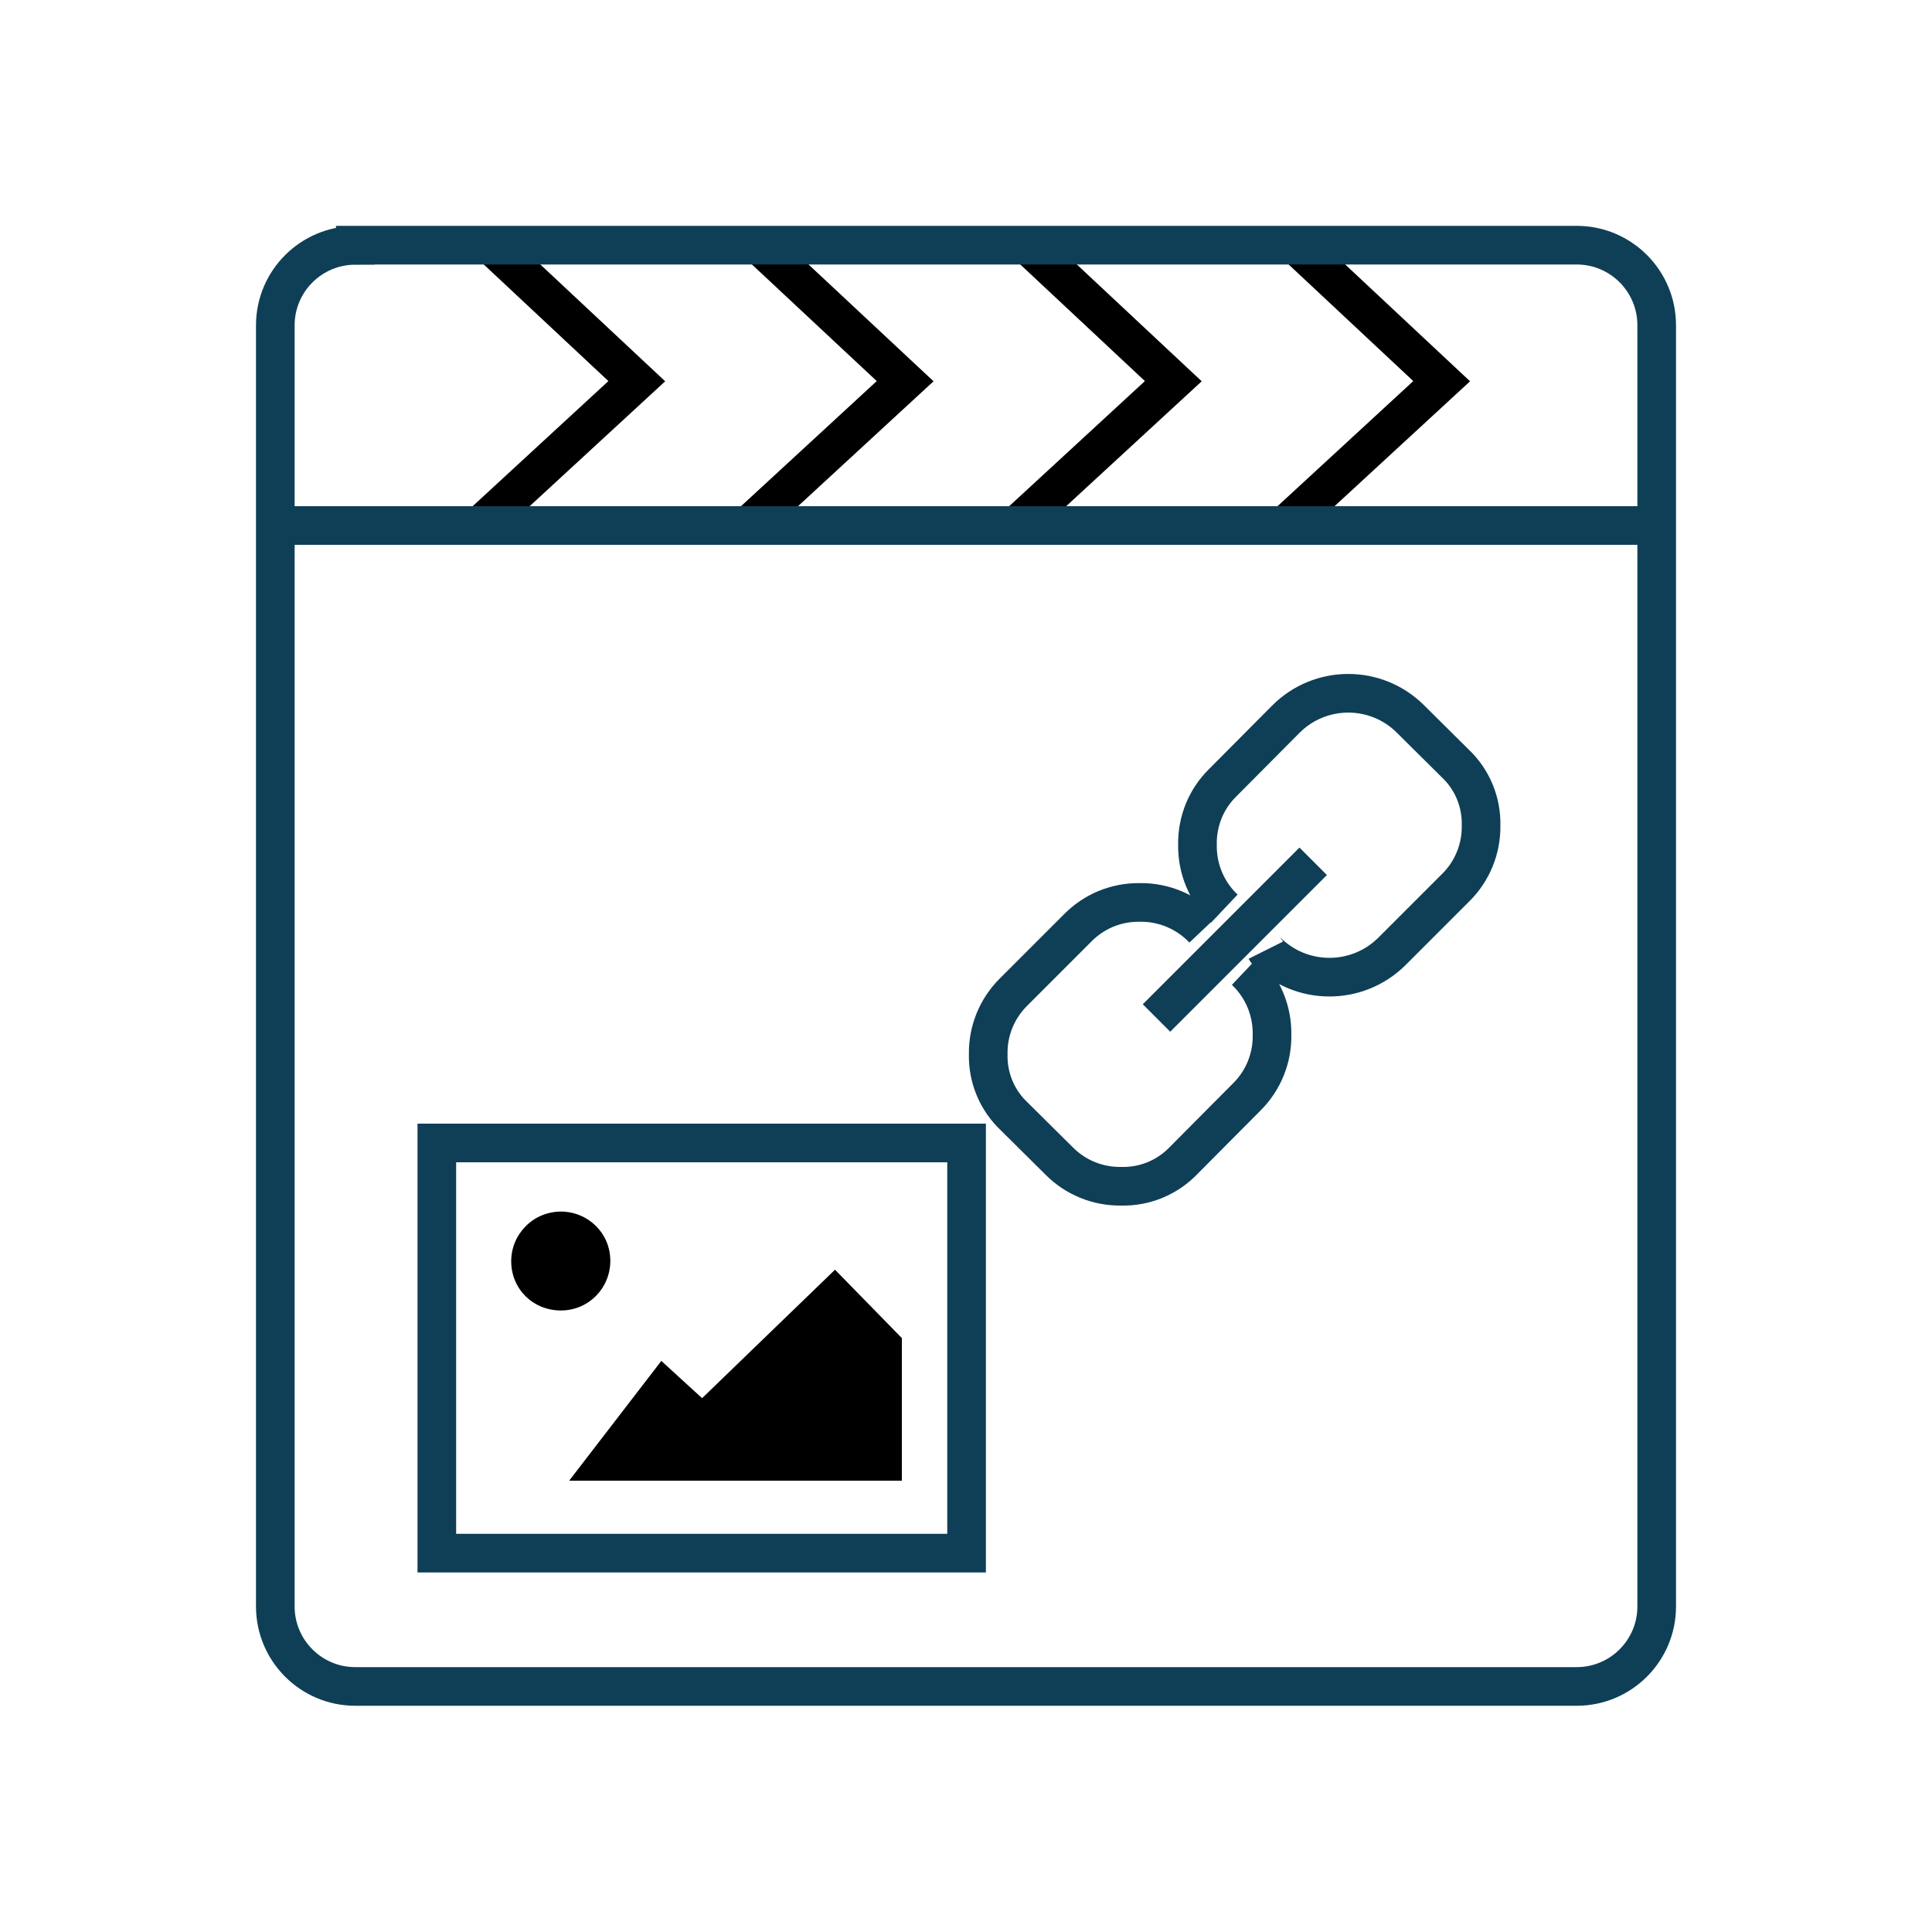
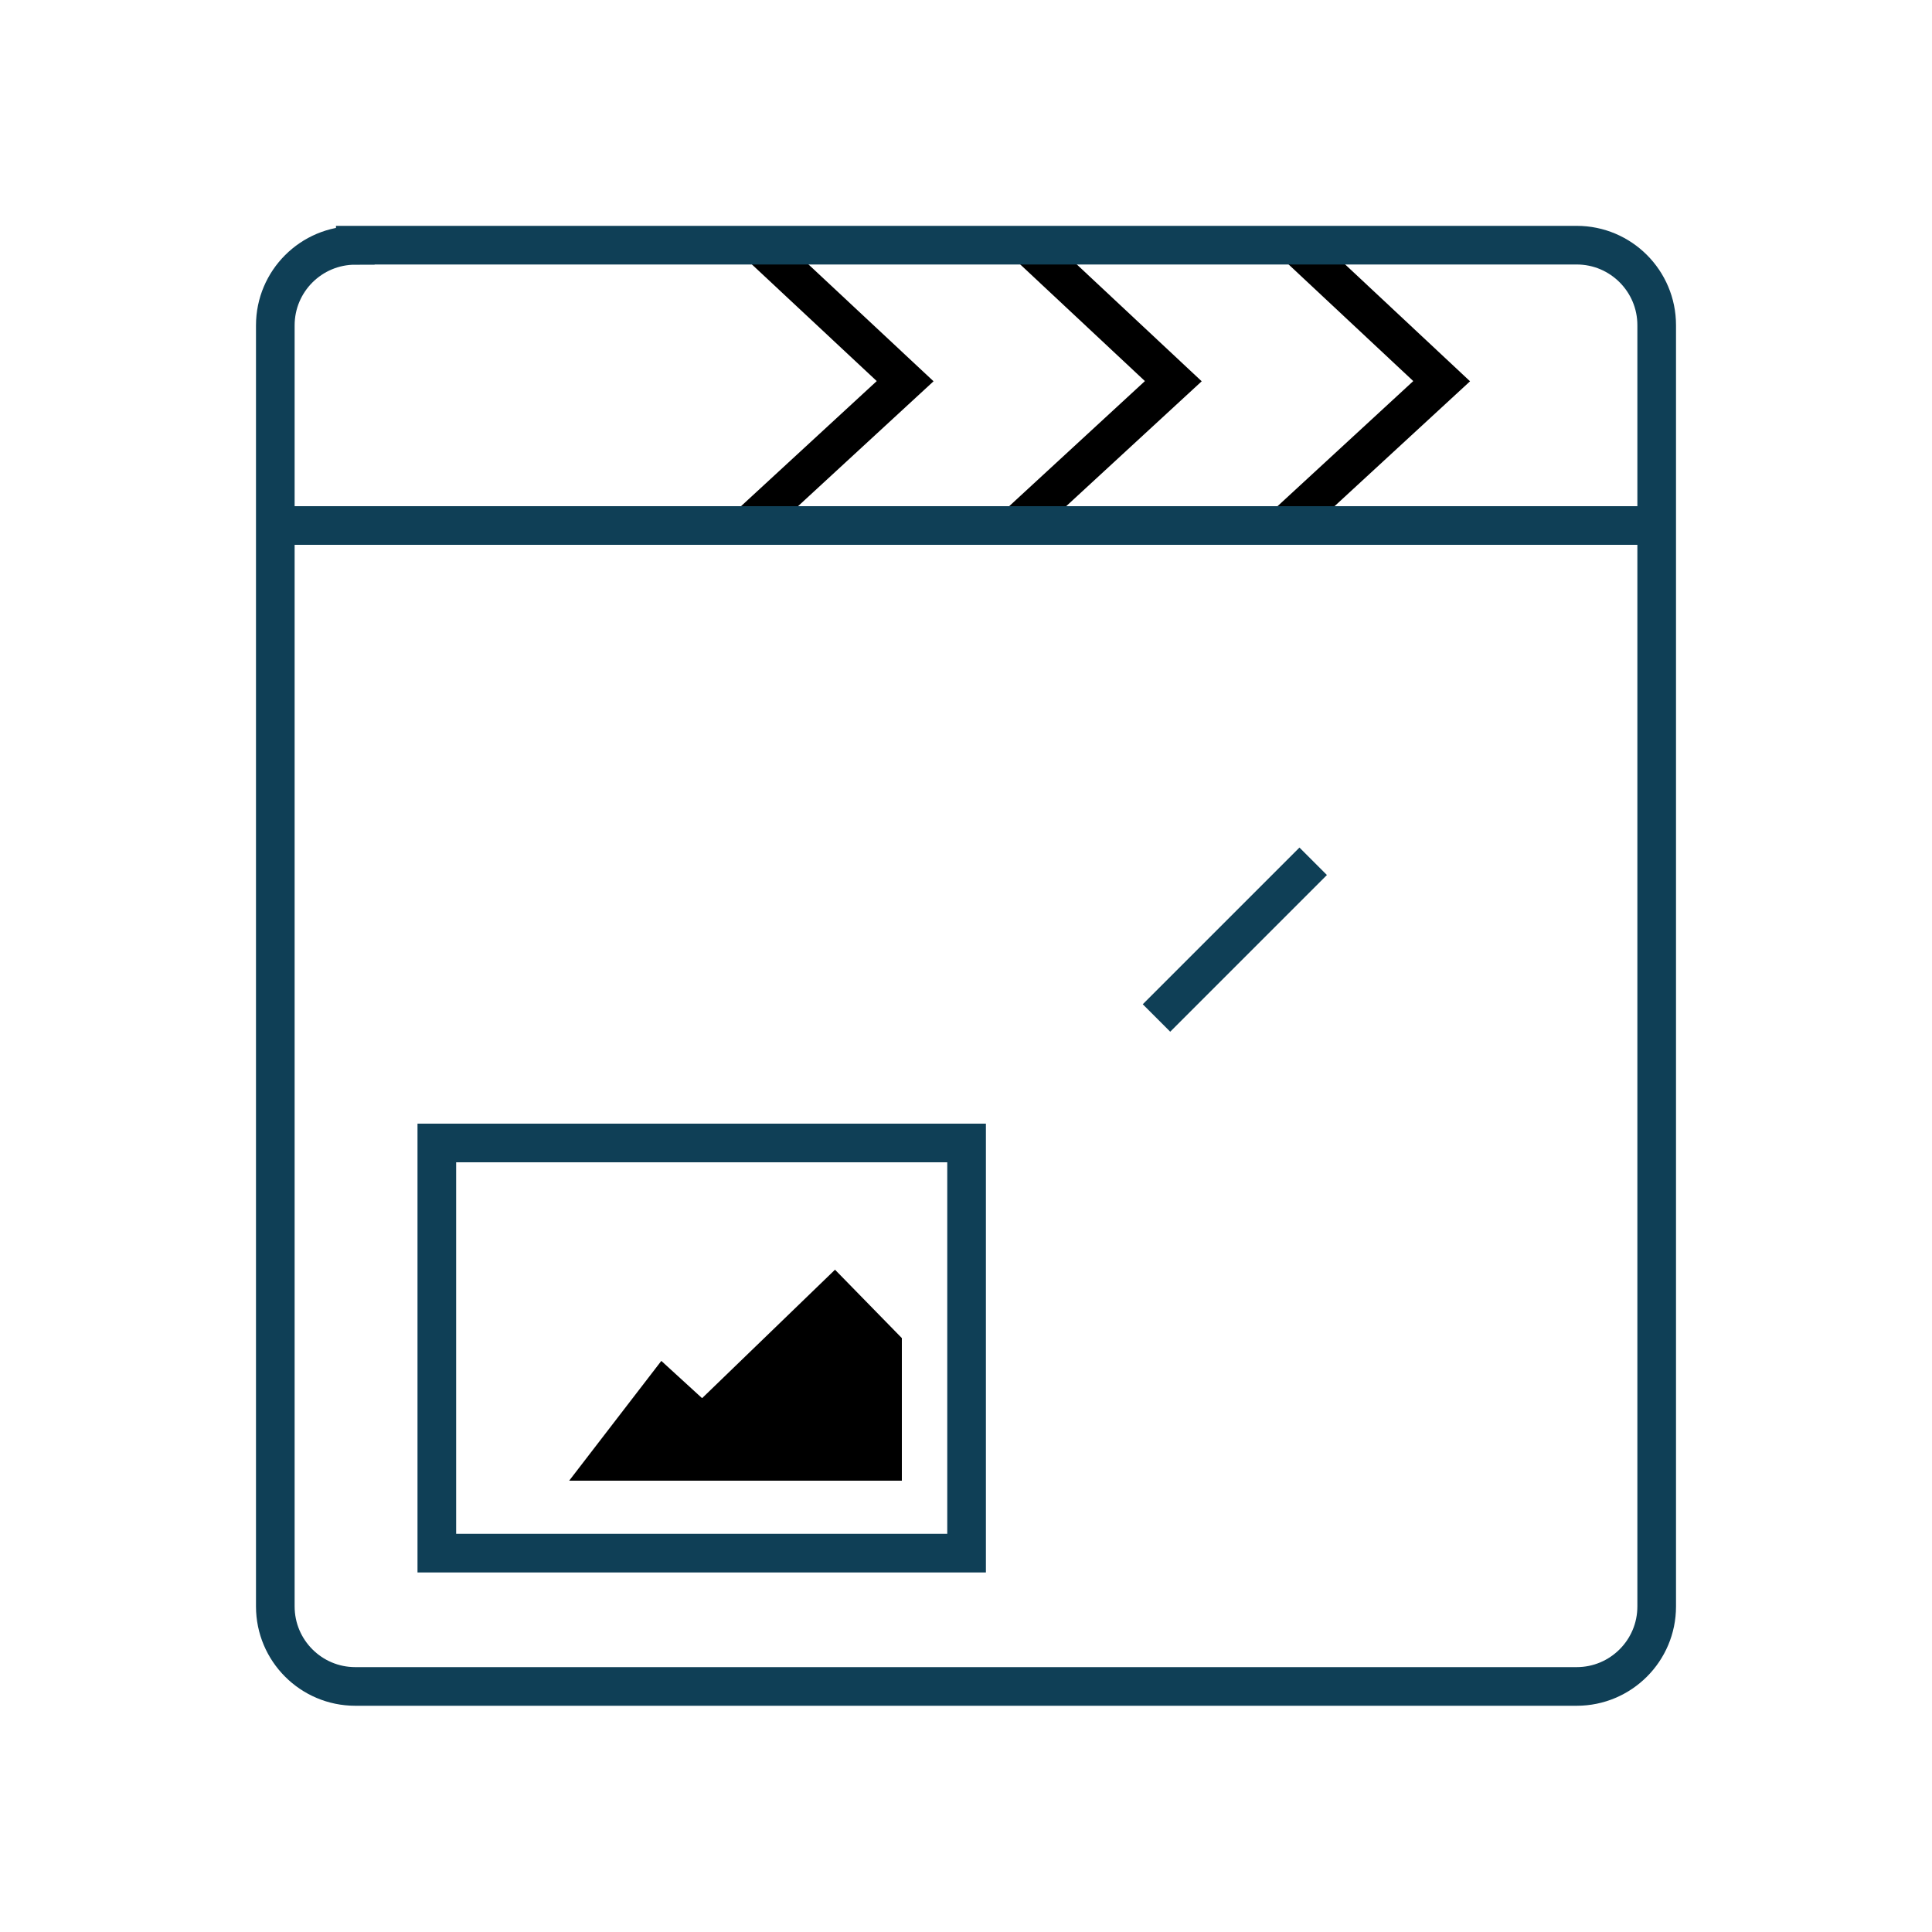
<svg xmlns="http://www.w3.org/2000/svg" id="images-hyperlinks-breadcrumb" viewBox="0 0 100 100">
  <defs>
    <style>
      .cls-1 {
        fill: #0f3f56;
      }

      .cls-1, .cls-2 {
        stroke-width: 0px;
      }

      .cls-3, .cls-4 {
        stroke-miterlimit: 10;
      }

      .cls-3, .cls-4, .cls-5, .cls-6 {
        fill: none;
        stroke-width: 2px;
      }

      .cls-3, .cls-5, .cls-6 {
        stroke: #0f3f56;
      }

      .cls-4 {
        stroke: #000;
      }

      .cls-6 {
        fill-rule: evenodd;
      }
    </style>
  </defs>
-   <polyline class="cls-4" points="25.51 12.76 32.96 19.73 24.91 27.15" />
  <polyline class="cls-4" points="39.39 12.76 46.85 19.73 38.8 27.15" />
  <polyline class="cls-4" points="53.28 12.76 60.73 19.73 52.68 27.15" />
  <polyline class="cls-4" points="67.17 12.76 74.62 19.73 66.57 27.15" />
  <path class="cls-5" d="m18.39,12.69h63.22c2.29,0,4.14,1.86,4.14,4.14v66.32c0,2.29-1.86,4.14-4.14,4.14H18.39c-2.29,0-4.14-1.86-4.14-4.14V16.84c0-2.29,1.86-4.14,4.14-4.14Zm-3.94,14.51h71.3" />
-   <path class="cls-3" d="m63.37,47.03c-.91-.86-1.41-2.06-1.39-3.31-.02-1.21.45-2.37,1.31-3.21l3.26-3.28c1.77-1.78,4.65-1.8,6.44-.03l2.33,2.31c.88.83,1.37,2,1.34,3.22.02,1.21-.46,2.38-1.33,3.23l-3.29,3.29c-1.8,1.78-4.7,1.77-6.49-.03-.01-.01-.02-.02-.03-.04m-1.07,1.07h0c.91.86,1.41,2.06,1.39,3.31.02,1.21-.45,2.37-1.31,3.22l-3.26,3.28c-.84.88-2.01,1.37-3.23,1.34-1.21.02-2.37-.45-3.22-1.31l-2.33-2.31c-.88-.83-1.37-2-1.34-3.22-.02-1.21.46-2.38,1.33-3.23l3.29-3.29c.85-.87,2.01-1.35,3.23-1.33,1.24-.02,2.44.49,3.29,1.39" />
  <rect class="cls-1" x="58.18" y="47.63" width="11.47" height="2.01" transform="translate(-15.67 59.44) rotate(-45)" />
  <path id="image_1" data-name="image 1" class="cls-6" d="m22.61,80.39v-21.23h27.42v21.23h-27.42Z" />
  <g>
    <polygon class="cls-2" points="46.68 69.26 46.68 76.64 29.46 76.64 34.23 70.44 36.33 72.36 36.35 72.36 43.22 65.72 46.68 69.26" />
-     <path class="cls-2" d="m31.59,65.26c0,1.41-1.12,2.57-2.56,2.57s-2.57-1.11-2.57-2.55c0-.71.29-1.35.75-1.81.46-.47,1.1-.75,1.81-.76,1.41,0,2.57,1.11,2.57,2.55Z" />
  </g>
</svg>